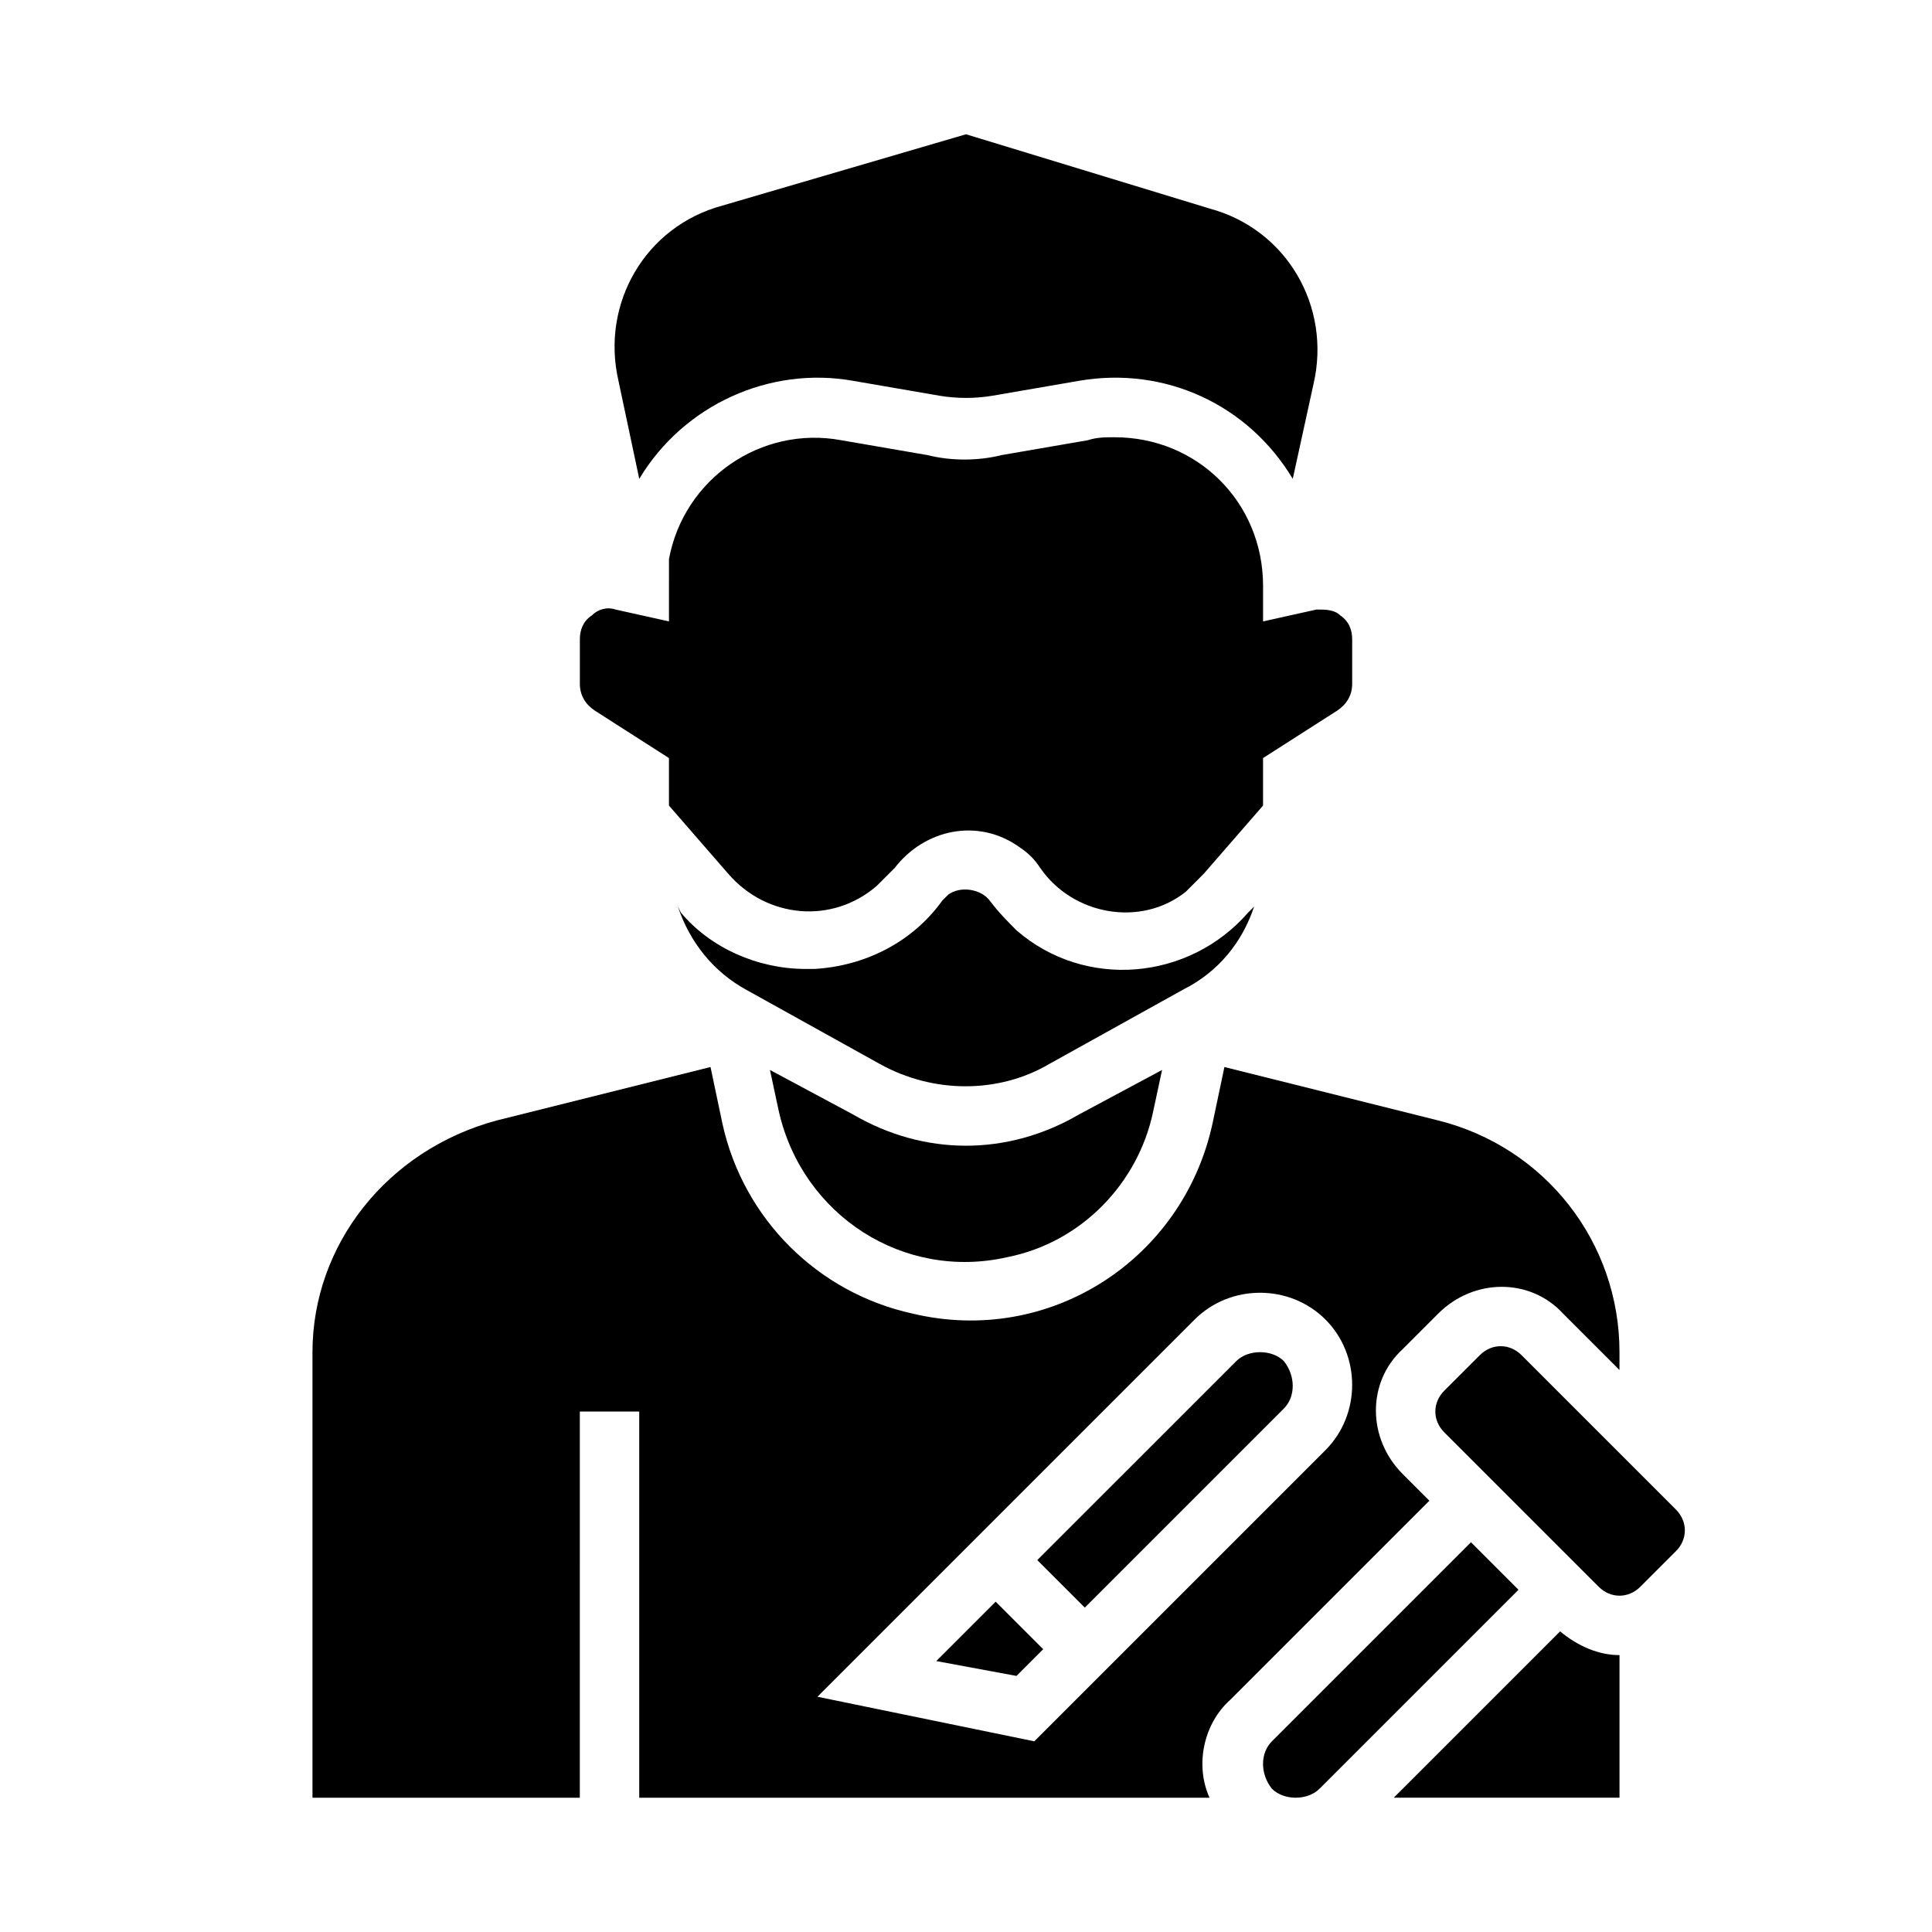
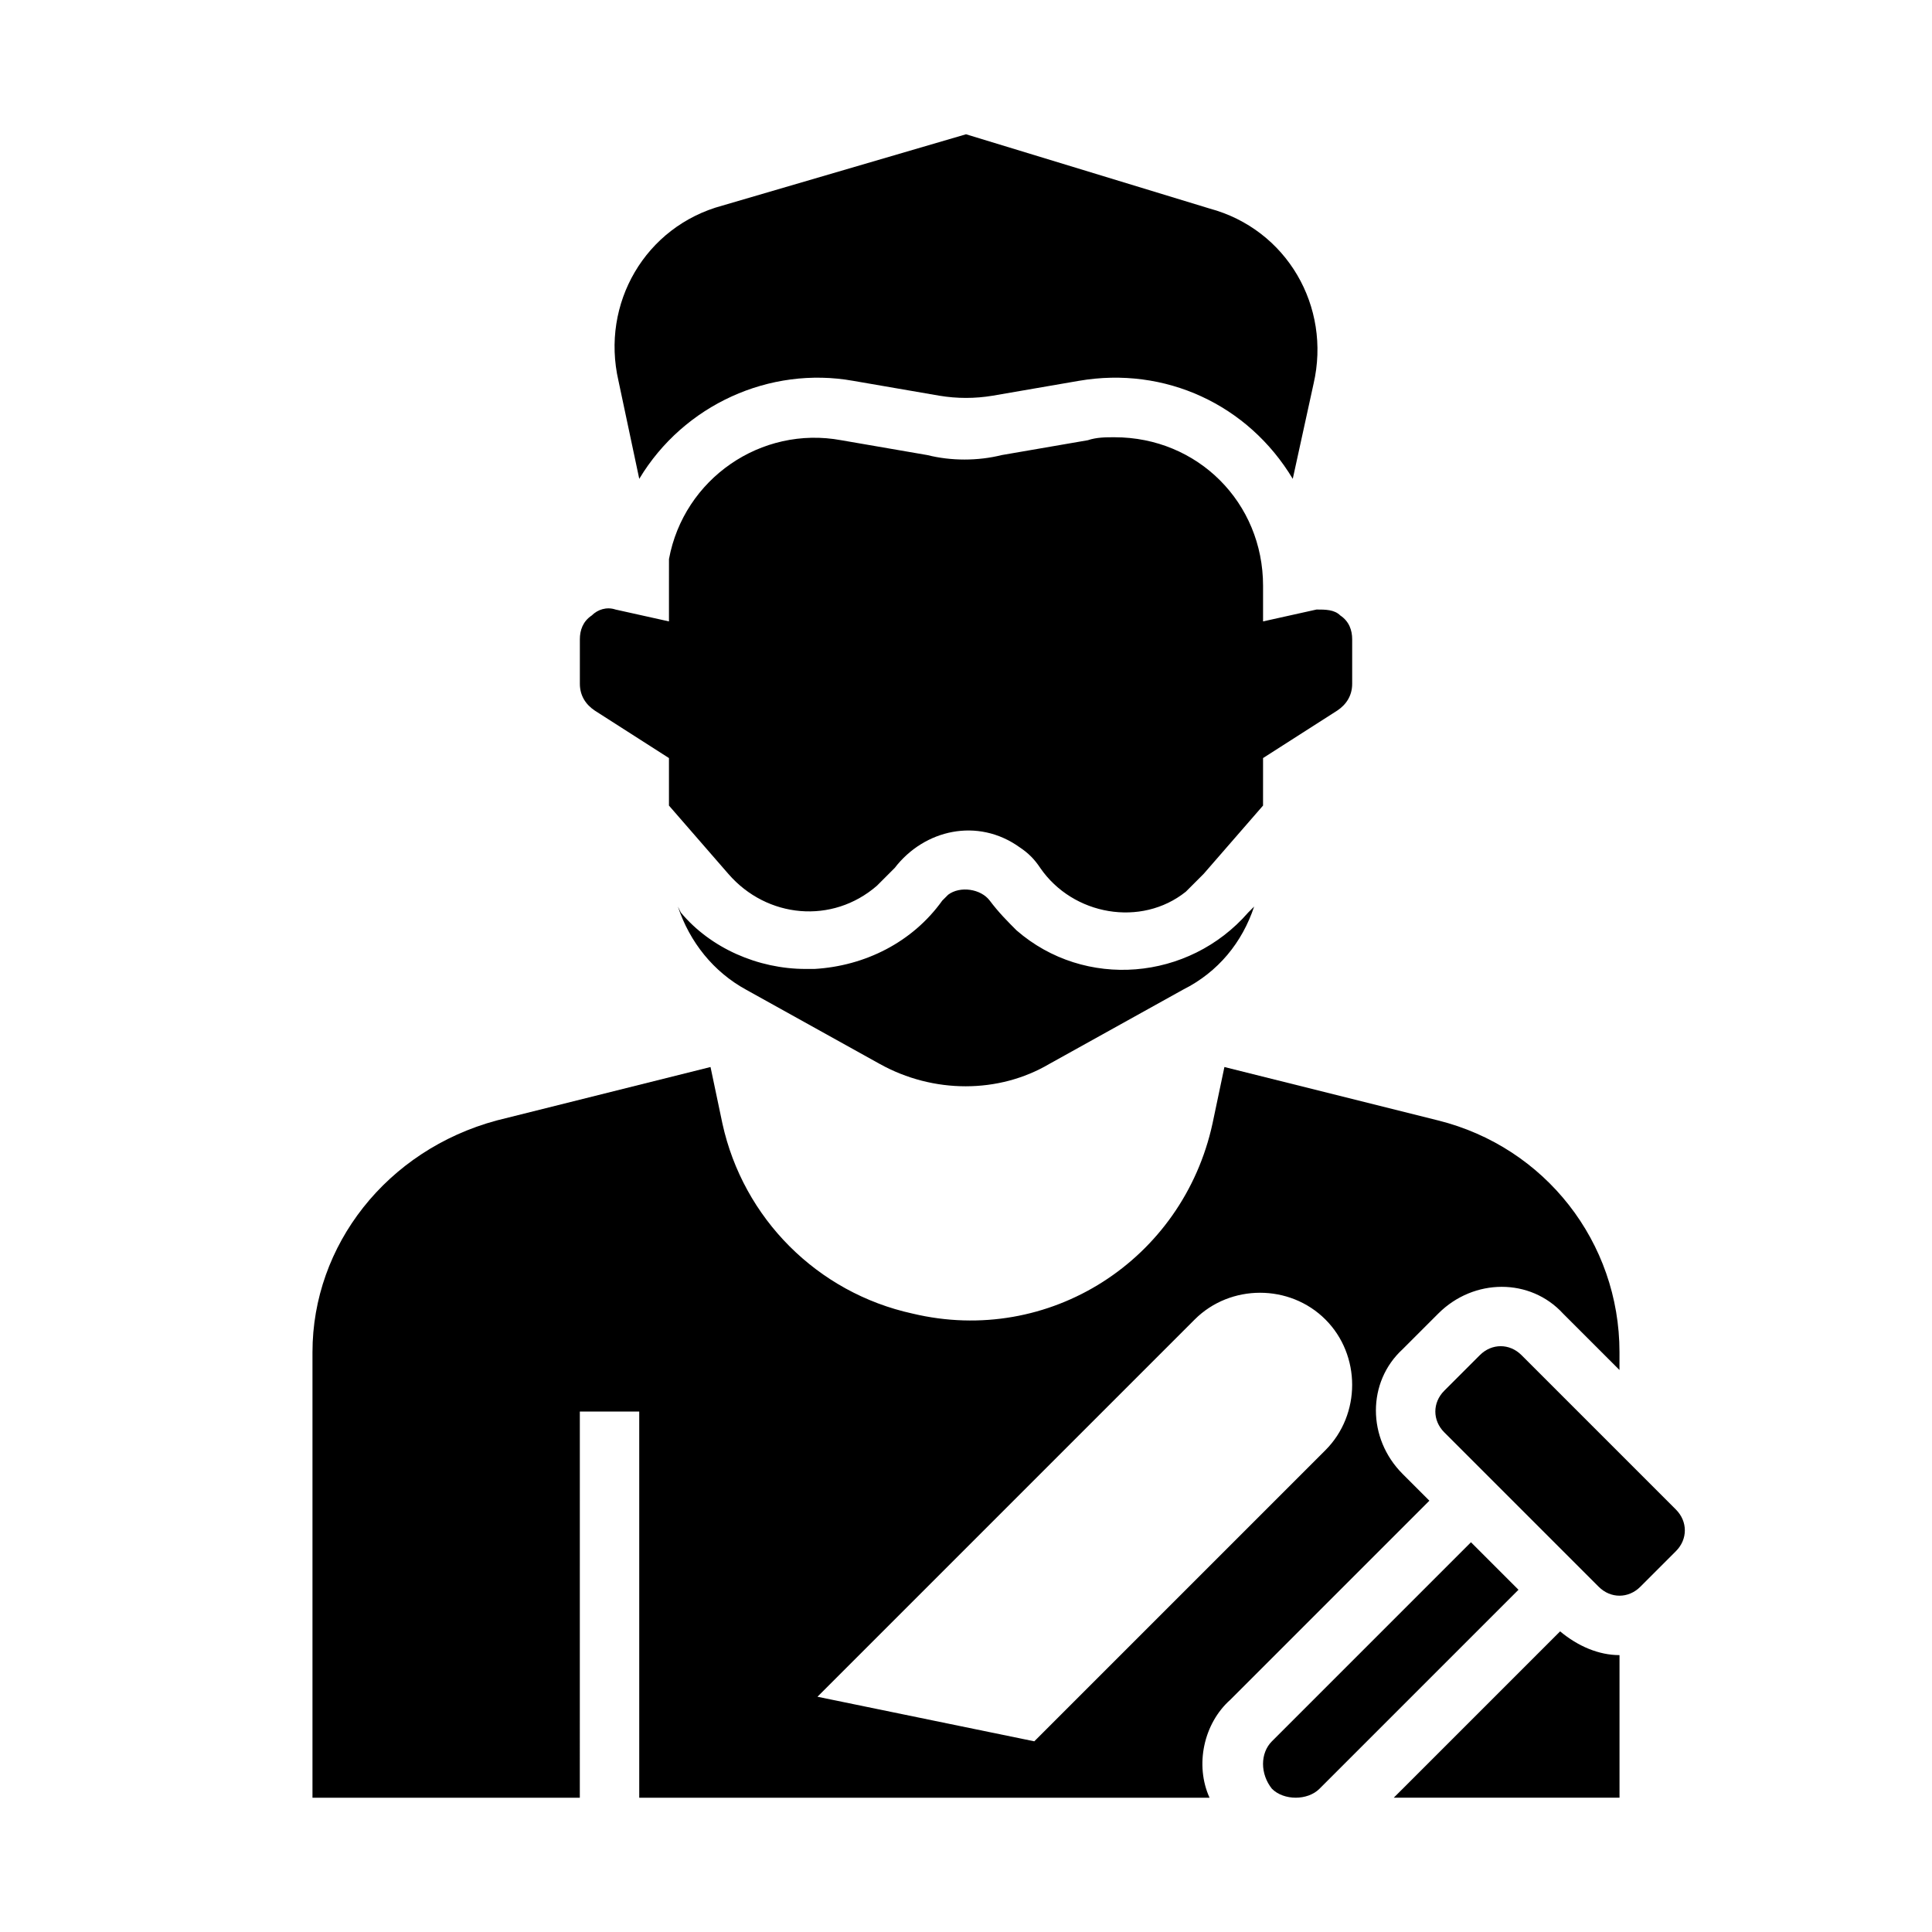
<svg xmlns="http://www.w3.org/2000/svg" fill="#000000" width="800px" height="800px" version="1.1" viewBox="144 144 512 512">
  <g>
    <path d="m476.36 384.25-1.574 1.574c-15.742 18.105-43.297 20.469-61.402 4.723-2.363-2.363-4.723-4.723-7.086-7.871-2.363-3.148-7.871-3.938-11.02-1.574-0.789 0.789-0.789 0.789-1.574 1.574-7.871 11.02-20.469 17.32-33.852 18.105h-2.363c-12.594 0-25.191-5.512-33.062-14.957l-0.781-1.574c3.148 9.445 9.445 17.32 18.105 22.043l35.426 19.68c14.168 7.871 31.488 7.871 44.871 0l35.426-19.68c9.441-4.723 15.738-12.598 18.887-22.043z" />
    <path d="m513.36 620.41h59.828v-37.785c-5.512 0-11.02-2.363-15.742-6.297z" />
-     <path d="m370.09 439.36-22.043-11.809 2.363 11.02c6.297 27.551 33.062 44.871 60.613 38.574 19.68-3.938 34.637-19.68 38.574-38.574l2.363-11.02-22.043 11.809c-18.895 11.02-40.938 11.02-59.828 0z" />
-     <path d="m477.93 502.34c-2.363 0-4.723 0.789-6.297 2.363l-52.742 52.738 12.594 12.594 52.742-52.742c3.148-3.148 3.148-8.66 0-12.594-1.57-1.574-3.934-2.359-6.297-2.359z" />
-     <path d="m392.12 584.2 21.258 3.938 7.082-7.086-12.594-12.594z" />
    <path d="m522.8 541.7-7.086-7.086c-9.445-9.445-9.445-24.402 0-33.062l9.445-9.445c9.445-9.445 24.402-9.445 33.062 0l14.957 14.957 0.004-4.723c0-29.125-19.68-54.316-48.02-61.402l-56.68-14.168-3.148 14.957c-7.871 36.211-43.297 59.039-79.508 50.383-25.191-5.512-44.871-25.191-50.383-50.383l-3.148-14.957-56.68 14.168c-29.125 7.871-48.805 33.062-48.805 61.402v118.08h70.848l0.004-102.34h15.742v102.34h151.14c-3.938-8.66-1.574-19.68 5.512-25.977zm-85.805 44.871-18.895 18.895-57.465-11.812 99.977-99.977c9.445-9.445 25.191-9.445 34.637 0 4.723 4.723 7.086 11.02 7.086 17.32 0 6.297-2.363 12.594-7.086 17.32z" />
    <path d="m533.82 552.71-52.742 52.742c-3.148 3.148-3.148 8.66 0 12.594 1.574 1.574 3.938 2.363 6.297 2.363 2.363 0 4.723-0.789 6.297-2.363l52.742-52.742z" />
    <path d="m588.14 544.05-40.934-40.934c-3.148-3.148-7.871-3.148-11.02 0l-9.445 9.445c-3.148 3.148-3.148 7.871 0 11.02l40.934 40.934c3.148 3.148 7.871 3.148 11.02 0l9.445-9.445c3.148-3.144 3.148-7.867 0-11.02z" />
    <path d="m301.6 332.3 19.68 12.594v12.594l15.742 18.105c10.234 11.809 27.551 13.383 39.359 3.148 1.574-1.574 3.148-3.148 4.723-4.723 7.871-10.234 22.043-13.383 33.062-5.512 2.363 1.574 3.938 3.148 5.512 5.512 8.66 12.594 26.766 15.742 38.574 6.297 1.574-1.574 3.148-3.148 4.723-4.723l15.742-18.105 0.004-12.594 19.68-12.594c2.363-1.574 3.938-3.938 3.938-7.086v-11.809c0-2.363-0.789-4.723-3.148-6.297-1.574-1.574-3.938-1.574-6.301-1.574l-14.168 3.148v-9.445c0-22.043-17.32-39.359-39.359-39.359-2.363 0-4.723 0-7.086 0.789l-22.828 3.938c-6.297 1.574-13.383 1.574-19.68 0l-22.828-3.938c-21.254-3.938-41.723 10.234-45.656 31.488-0.004 2.356-0.004 4.719-0.004 7.082v9.445l-14.168-3.148c-2.363-0.789-4.723 0-6.297 1.574-2.363 1.574-3.148 3.934-3.148 6.297v11.809c0 3.148 1.574 5.512 3.934 7.086z" />
    <path d="m313.41 270.9c11.809-19.68 34.637-29.914 56.68-25.977l22.828 3.938c4.723 0.789 9.445 0.789 14.168 0l22.828-3.938c22.828-3.938 44.871 6.297 56.68 25.977l5.512-25.191c4.723-20.469-7.086-40.934-27.551-46.445l-64.551-19.68-64.551 18.895c-20.469 5.512-32.273 25.977-27.551 46.445z" />
  </g>
</svg>